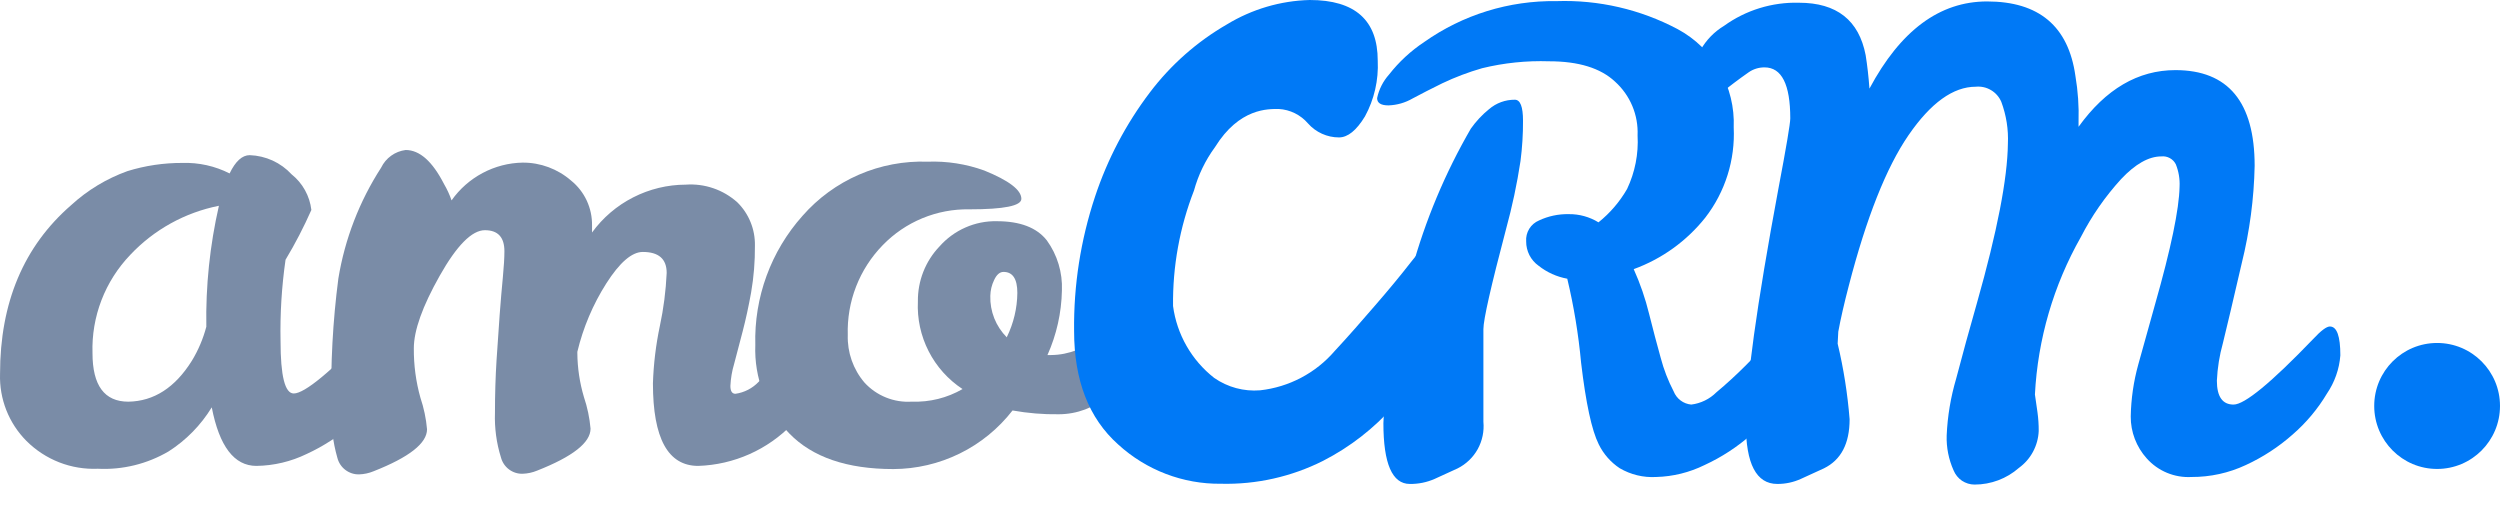
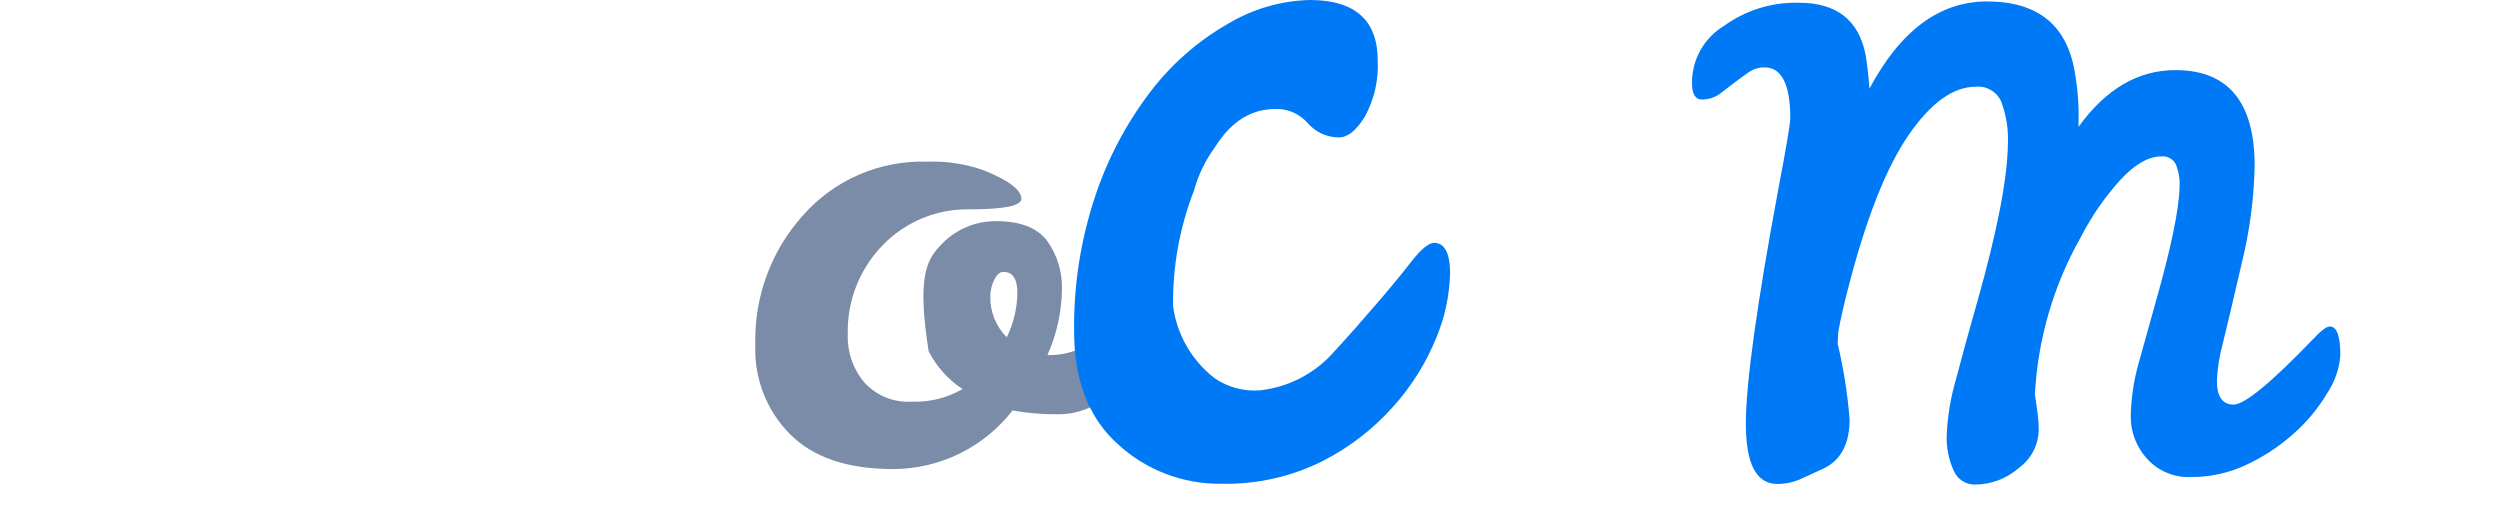
<svg xmlns="http://www.w3.org/2000/svg" width="64" height="13" viewBox="0 0 64 13" fill="none">
-   <path d="M9.967 8.063C10.16 8.063 10.257 8.31 10.257 8.805C10.235 9.156 10.123 9.496 9.929 9.791C9.694 10.184 9.398 10.538 9.052 10.839C8.692 11.156 8.288 11.42 7.852 11.621C7.451 11.816 7.011 11.921 6.564 11.927C5.996 11.927 5.615 11.428 5.421 10.428C5.143 10.883 4.765 11.269 4.316 11.556C3.768 11.877 3.139 12.032 2.505 12C2.168 12.014 1.831 11.959 1.516 11.836C1.202 11.713 0.916 11.527 0.677 11.288C0.454 11.064 0.278 10.795 0.162 10.501C0.046 10.206 -0.009 9.89 0.001 9.573C0.001 7.746 0.608 6.305 1.821 5.252C2.238 4.869 2.728 4.573 3.261 4.381C3.718 4.239 4.193 4.169 4.67 4.171C5.089 4.158 5.504 4.25 5.878 4.44C6.028 4.128 6.2 3.972 6.393 3.972C6.595 3.979 6.794 4.026 6.979 4.11C7.163 4.195 7.329 4.315 7.466 4.464C7.748 4.689 7.929 5.017 7.971 5.375C7.777 5.813 7.557 6.239 7.31 6.649C7.211 7.338 7.168 8.034 7.182 8.729C7.182 9.625 7.294 10.073 7.52 10.073C7.799 10.073 8.475 9.514 9.548 8.396C9.741 8.174 9.881 8.063 9.967 8.063ZM2.368 9.041C2.368 9.869 2.674 10.283 3.286 10.283C3.94 10.272 4.482 9.923 4.912 9.235C5.077 8.964 5.201 8.67 5.282 8.364C5.264 7.322 5.372 6.283 5.604 5.268C4.735 5.44 3.941 5.88 3.334 6.525C3.014 6.859 2.763 7.254 2.597 7.686C2.431 8.118 2.353 8.579 2.368 9.041Z" fill="#7A8CA7" />
-   <path d="M17.067 6.987C17.067 6.629 16.863 6.45 16.455 6.45C16.176 6.45 15.864 6.718 15.521 7.256C15.179 7.794 14.929 8.385 14.78 9.006V9.038C14.783 9.42 14.84 9.8 14.949 10.166C15.037 10.427 15.094 10.698 15.118 10.973C15.118 11.331 14.662 11.689 13.75 12.048C13.632 12.097 13.507 12.124 13.38 12.128C13.253 12.132 13.13 12.092 13.029 12.016C12.928 11.94 12.856 11.832 12.824 11.709C12.709 11.341 12.658 10.957 12.671 10.572C12.671 10.094 12.685 9.646 12.711 9.229C12.738 8.811 12.765 8.419 12.792 8.051C12.819 7.693 12.846 7.376 12.873 7.1C12.899 6.824 12.913 6.601 12.913 6.431C12.913 6.073 12.746 5.893 12.414 5.893C12.081 5.893 11.694 6.283 11.255 7.062C10.815 7.842 10.594 8.46 10.594 8.917C10.591 9.345 10.647 9.771 10.763 10.183C10.851 10.444 10.908 10.714 10.932 10.989C10.932 11.347 10.476 11.705 9.564 12.064C9.446 12.113 9.321 12.14 9.194 12.144C9.068 12.148 8.944 12.107 8.843 12.031C8.743 11.956 8.67 11.848 8.638 11.725C8.518 11.306 8.466 10.871 8.485 10.435C8.46 9.33 8.519 8.225 8.662 7.13C8.828 6.118 9.201 5.152 9.757 4.292C9.816 4.17 9.904 4.064 10.014 3.986C10.123 3.907 10.251 3.857 10.385 3.84C10.743 3.84 11.07 4.131 11.367 4.711C11.445 4.844 11.51 4.985 11.56 5.13C11.766 4.837 12.039 4.597 12.355 4.429C12.671 4.261 13.022 4.169 13.38 4.163C13.835 4.16 14.275 4.324 14.619 4.622C14.791 4.761 14.928 4.936 15.021 5.136C15.114 5.336 15.16 5.555 15.156 5.775V5.952C15.431 5.574 15.792 5.265 16.209 5.053C16.626 4.84 17.087 4.728 17.555 4.727C17.794 4.71 18.034 4.741 18.261 4.819C18.487 4.896 18.696 5.019 18.875 5.179C19.022 5.323 19.138 5.497 19.215 5.688C19.293 5.879 19.33 6.085 19.326 6.291C19.329 6.691 19.297 7.09 19.229 7.485C19.165 7.843 19.092 8.176 19.012 8.484C18.931 8.792 18.859 9.069 18.794 9.315C18.739 9.498 18.707 9.688 18.698 9.879C18.698 10.013 18.741 10.081 18.827 10.081C19.054 10.049 19.264 9.941 19.422 9.774C19.659 9.57 19.895 9.347 20.131 9.105L20.783 8.436C20.989 8.226 21.127 8.121 21.199 8.121C21.349 8.121 21.424 8.3 21.424 8.659C21.424 9.411 21.046 10.142 20.289 10.852C19.655 11.512 18.788 11.898 17.874 11.927C17.101 11.927 16.715 11.223 16.715 9.814C16.731 9.321 16.79 8.83 16.892 8.347C16.988 7.9 17.046 7.444 17.067 6.987Z" fill="#7A8CA7" />
-   <path d="M25.921 10.508C25.56 10.973 25.097 11.351 24.569 11.61C24.04 11.87 23.459 12.006 22.87 12.008C21.684 12.008 20.796 11.704 20.206 11.096C19.915 10.798 19.687 10.443 19.538 10.054C19.388 9.664 19.32 9.248 19.336 8.831C19.302 7.615 19.734 6.432 20.544 5.526C20.942 5.071 21.436 4.711 21.99 4.471C22.544 4.231 23.145 4.118 23.748 4.139C24.241 4.121 24.732 4.197 25.197 4.365C25.83 4.622 26.147 4.864 26.147 5.09C26.147 5.269 25.704 5.359 24.818 5.359C24.405 5.351 23.994 5.429 23.612 5.587C23.23 5.745 22.884 5.98 22.596 6.278C22.301 6.581 22.069 6.941 21.916 7.335C21.762 7.73 21.69 8.152 21.703 8.576C21.689 9.02 21.841 9.455 22.13 9.793C22.283 9.961 22.472 10.092 22.682 10.176C22.892 10.261 23.119 10.297 23.345 10.282C23.799 10.299 24.248 10.187 24.641 9.96C24.273 9.718 23.973 9.384 23.773 8.991C23.572 8.598 23.477 8.159 23.498 7.719C23.491 7.193 23.69 6.686 24.053 6.307C24.236 6.1 24.462 5.935 24.715 5.824C24.968 5.712 25.242 5.657 25.519 5.663C26.114 5.663 26.541 5.826 26.799 6.154C27.068 6.526 27.204 6.978 27.185 7.436C27.174 8.007 27.048 8.569 26.815 9.089H26.911C27.363 9.085 27.798 8.911 28.127 8.6C28.256 8.471 28.366 8.358 28.457 8.261C28.489 8.22 28.53 8.186 28.576 8.161C28.622 8.137 28.673 8.121 28.725 8.116C28.875 8.116 28.951 8.295 28.951 8.654C28.971 8.927 28.929 9.202 28.829 9.458C28.729 9.713 28.572 9.943 28.371 10.129C28.019 10.436 27.568 10.605 27.102 10.605C26.706 10.611 26.311 10.578 25.921 10.508ZM25.776 8.627C25.948 8.275 26.04 7.89 26.044 7.498C26.044 7.14 25.926 6.961 25.69 6.961C25.594 6.961 25.513 7.031 25.449 7.17C25.388 7.296 25.355 7.433 25.352 7.573C25.346 7.77 25.381 7.966 25.454 8.15C25.527 8.333 25.637 8.499 25.776 8.638V8.627Z" fill="#7A8CA7" />
-   <path d="M62.39 12.005C63.279 12.005 64 11.283 64 10.392C64 9.501 63.279 8.78 62.39 8.78C61.501 8.78 60.78 9.501 60.78 10.392C60.78 11.283 61.501 12.005 62.39 12.005Z" fill="#0079F6" />
-   <path d="M45.784 8.357C45.962 8.357 46.052 8.605 46.052 9.099C46.026 9.448 45.909 9.785 45.714 10.075C45.479 10.469 45.182 10.822 44.836 11.123C44.477 11.441 44.073 11.704 43.637 11.905C43.251 12.095 42.828 12.2 42.397 12.211C42.071 12.23 41.746 12.151 41.464 11.986C41.233 11.833 41.048 11.621 40.927 11.373C40.748 11.014 40.598 10.319 40.476 9.285C40.409 8.56 40.291 7.842 40.122 7.135C39.854 7.086 39.603 6.973 39.389 6.804C39.29 6.734 39.209 6.64 39.153 6.532C39.098 6.423 39.069 6.303 39.07 6.181C39.061 6.068 39.089 5.955 39.148 5.858C39.207 5.762 39.295 5.687 39.4 5.643C39.637 5.532 39.895 5.477 40.157 5.482C40.426 5.478 40.692 5.551 40.921 5.692C41.217 5.455 41.465 5.165 41.654 4.837C41.856 4.41 41.949 3.939 41.922 3.466C41.933 3.208 41.887 2.95 41.787 2.712C41.687 2.474 41.535 2.261 41.343 2.088C40.972 1.742 40.411 1.569 39.658 1.569C39.081 1.55 38.504 1.609 37.943 1.746C37.592 1.847 37.25 1.976 36.921 2.133C36.636 2.273 36.384 2.402 36.164 2.52C35.975 2.63 35.762 2.691 35.544 2.698C35.351 2.698 35.254 2.636 35.254 2.512C35.301 2.287 35.407 2.079 35.56 1.908C35.814 1.583 36.118 1.302 36.462 1.074C37.45 0.377 38.634 0.011 39.843 0.029C40.923 -0.008 41.995 0.24 42.95 0.747C43.4 0.989 43.773 1.353 44.027 1.798C44.28 2.243 44.404 2.751 44.383 3.262C44.423 4.093 44.166 4.91 43.658 5.568C43.18 6.17 42.545 6.627 41.823 6.89C41.989 7.259 42.121 7.642 42.217 8.035C42.319 8.443 42.419 8.82 42.515 9.164C42.593 9.46 42.704 9.747 42.845 10.018C42.882 10.111 42.943 10.192 43.023 10.252C43.102 10.312 43.197 10.348 43.296 10.357C43.54 10.327 43.767 10.216 43.94 10.043C44.192 9.833 44.442 9.604 44.689 9.357C44.936 9.11 45.156 8.882 45.349 8.672C45.553 8.462 45.698 8.357 45.784 8.357ZM38.78 2.553C38.92 2.553 38.989 2.732 38.989 3.09C38.991 3.435 38.969 3.78 38.925 4.122C38.836 4.709 38.712 5.291 38.555 5.864C38.169 7.326 37.975 8.18 37.975 8.427V10.798C37.998 11.04 37.947 11.284 37.83 11.497C37.712 11.71 37.532 11.882 37.315 11.991L36.727 12.26C36.527 12.348 36.31 12.392 36.091 12.389C35.641 12.389 35.415 11.87 35.415 10.833C35.468 9.496 35.712 8.174 36.14 6.906C36.487 5.642 36.996 4.428 37.653 3.294C37.785 3.107 37.942 2.938 38.12 2.794C38.304 2.637 38.538 2.551 38.78 2.553Z" fill="#0079F6" />
+   <path d="M25.921 10.508C25.56 10.973 25.097 11.351 24.569 11.61C24.04 11.87 23.459 12.006 22.87 12.008C21.684 12.008 20.796 11.704 20.206 11.096C19.915 10.798 19.687 10.443 19.538 10.054C19.388 9.664 19.32 9.248 19.336 8.831C19.302 7.615 19.734 6.432 20.544 5.526C20.942 5.071 21.436 4.711 21.99 4.471C22.544 4.231 23.145 4.118 23.748 4.139C24.241 4.121 24.732 4.197 25.197 4.365C25.83 4.622 26.147 4.864 26.147 5.09C26.147 5.269 25.704 5.359 24.818 5.359C24.405 5.351 23.994 5.429 23.612 5.587C23.23 5.745 22.884 5.98 22.596 6.278C22.301 6.581 22.069 6.941 21.916 7.335C21.762 7.73 21.69 8.152 21.703 8.576C21.689 9.02 21.841 9.455 22.13 9.793C22.283 9.961 22.472 10.092 22.682 10.176C22.892 10.261 23.119 10.297 23.345 10.282C23.799 10.299 24.248 10.187 24.641 9.96C24.273 9.718 23.973 9.384 23.773 8.991C23.491 7.193 23.69 6.686 24.053 6.307C24.236 6.1 24.462 5.935 24.715 5.824C24.968 5.712 25.242 5.657 25.519 5.663C26.114 5.663 26.541 5.826 26.799 6.154C27.068 6.526 27.204 6.978 27.185 7.436C27.174 8.007 27.048 8.569 26.815 9.089H26.911C27.363 9.085 27.798 8.911 28.127 8.6C28.256 8.471 28.366 8.358 28.457 8.261C28.489 8.22 28.53 8.186 28.576 8.161C28.622 8.137 28.673 8.121 28.725 8.116C28.875 8.116 28.951 8.295 28.951 8.654C28.971 8.927 28.929 9.202 28.829 9.458C28.729 9.713 28.572 9.943 28.371 10.129C28.019 10.436 27.568 10.605 27.102 10.605C26.706 10.611 26.311 10.578 25.921 10.508ZM25.776 8.627C25.948 8.275 26.04 7.89 26.044 7.498C26.044 7.14 25.926 6.961 25.69 6.961C25.594 6.961 25.513 7.031 25.449 7.17C25.388 7.296 25.355 7.433 25.352 7.573C25.346 7.77 25.381 7.966 25.454 8.15C25.527 8.333 25.637 8.499 25.776 8.638V8.627Z" fill="#7A8CA7" />
  <path d="M59.645 8.358C59.824 8.358 59.913 8.605 59.913 9.099C59.886 9.449 59.767 9.785 59.57 10.075C59.335 10.469 59.039 10.822 58.692 11.123C58.333 11.441 57.929 11.704 57.493 11.905C57.057 12.109 56.582 12.213 56.101 12.211C55.887 12.223 55.673 12.186 55.475 12.104C55.277 12.022 55.1 11.896 54.957 11.736C54.691 11.441 54.544 11.058 54.547 10.661C54.555 10.211 54.62 9.764 54.74 9.331C54.876 8.843 55.019 8.331 55.169 7.793C55.577 6.36 55.786 5.355 55.797 4.778C55.807 4.583 55.774 4.387 55.701 4.206C55.667 4.138 55.613 4.083 55.547 4.047C55.481 4.011 55.405 3.996 55.33 4.004C55.008 4.004 54.665 4.197 54.3 4.585C53.893 5.031 53.546 5.53 53.27 6.068C52.57 7.302 52.167 8.682 52.094 10.099L52.159 10.551C52.181 10.711 52.192 10.873 52.191 11.034C52.183 11.22 52.133 11.401 52.045 11.565C51.958 11.728 51.834 11.869 51.684 11.978C51.37 12.254 50.967 12.405 50.549 12.405C50.434 12.405 50.321 12.37 50.225 12.306C50.13 12.241 50.056 12.149 50.012 12.042C49.886 11.761 49.825 11.455 49.835 11.147C49.856 10.655 49.938 10.168 50.077 9.696C50.238 9.083 50.416 8.433 50.613 7.745C51.128 5.928 51.391 4.574 51.402 3.681C51.419 3.315 51.361 2.95 51.233 2.606C51.179 2.481 51.087 2.376 50.97 2.307C50.853 2.237 50.717 2.207 50.581 2.22C50.001 2.22 49.427 2.634 48.858 3.461C48.289 4.289 47.78 5.574 47.329 7.315C47.211 7.766 47.121 8.159 47.06 8.492L47.044 8.798C47.196 9.434 47.298 10.082 47.35 10.733C47.35 11.357 47.13 11.776 46.69 11.991L46.102 12.26C45.913 12.346 45.707 12.39 45.499 12.389C44.962 12.389 44.694 11.876 44.694 10.849C44.694 9.822 44.971 7.818 45.526 4.837C45.73 3.762 45.831 3.16 45.831 3.031C45.831 2.16 45.612 1.725 45.172 1.725C45.025 1.724 44.881 1.769 44.761 1.854C44.638 1.94 44.514 2.03 44.391 2.123C44.267 2.216 44.139 2.315 44.007 2.418C43.876 2.505 43.721 2.55 43.564 2.547C43.398 2.547 43.315 2.402 43.315 2.112C43.315 1.82 43.391 1.533 43.535 1.279C43.679 1.024 43.886 0.812 44.136 0.661C44.694 0.259 45.367 0.052 46.054 0.07C47.02 0.07 47.589 0.518 47.761 1.413C47.804 1.682 47.836 1.967 47.858 2.268C48.652 0.781 49.655 0.037 50.868 0.037C52.197 0.037 52.951 0.672 53.13 1.94C53.196 2.329 53.223 2.723 53.211 3.117V3.246C53.908 2.279 54.735 1.795 55.69 1.795C57.042 1.795 57.719 2.612 57.719 4.246C57.702 5.086 57.591 5.922 57.389 6.737C57.169 7.689 57.008 8.371 56.906 8.785C56.818 9.098 56.767 9.42 56.752 9.745C56.752 10.153 56.895 10.357 57.179 10.357C57.463 10.357 58.142 9.798 59.216 8.68C59.416 8.465 59.559 8.358 59.645 8.358Z" fill="#0079F6" />
  <path d="M36.714 6.216C36.982 6.216 37.122 6.485 37.122 6.993C37.108 7.568 36.986 8.135 36.762 8.664C36.504 9.294 36.141 9.876 35.689 10.384C35.176 10.966 34.559 11.445 33.87 11.798C33.06 12.205 32.164 12.406 31.259 12.384C30.286 12.396 29.345 12.036 28.626 11.379C27.873 10.707 27.497 9.738 27.497 8.474C27.483 7.305 27.665 6.142 28.033 5.034C28.351 4.075 28.824 3.175 29.434 2.37C29.97 1.661 30.642 1.067 31.412 0.623C32.051 0.235 32.781 0.019 33.529 0C34.69 0 35.27 0.518 35.27 1.553C35.294 2.05 35.181 2.544 34.943 2.98C34.725 3.339 34.503 3.518 34.277 3.518C34.128 3.518 33.98 3.486 33.843 3.424C33.707 3.363 33.585 3.273 33.486 3.161C33.392 3.052 33.278 2.963 33.149 2.899C33.02 2.835 32.88 2.798 32.737 2.79C32.469 2.79 31.728 2.76 31.103 3.768C30.858 4.102 30.676 4.478 30.566 4.878C30.2 5.819 30.018 6.823 30.03 7.834C30.127 8.562 30.506 9.223 31.084 9.675C31.428 9.914 31.843 10.026 32.259 9.992C32.999 9.91 33.681 9.551 34.167 8.987C34.532 8.594 34.854 8.224 35.2 7.823C35.547 7.423 35.852 7.055 36.115 6.716C36.378 6.377 36.577 6.216 36.714 6.216Z" fill="#0079F6" />
</svg>